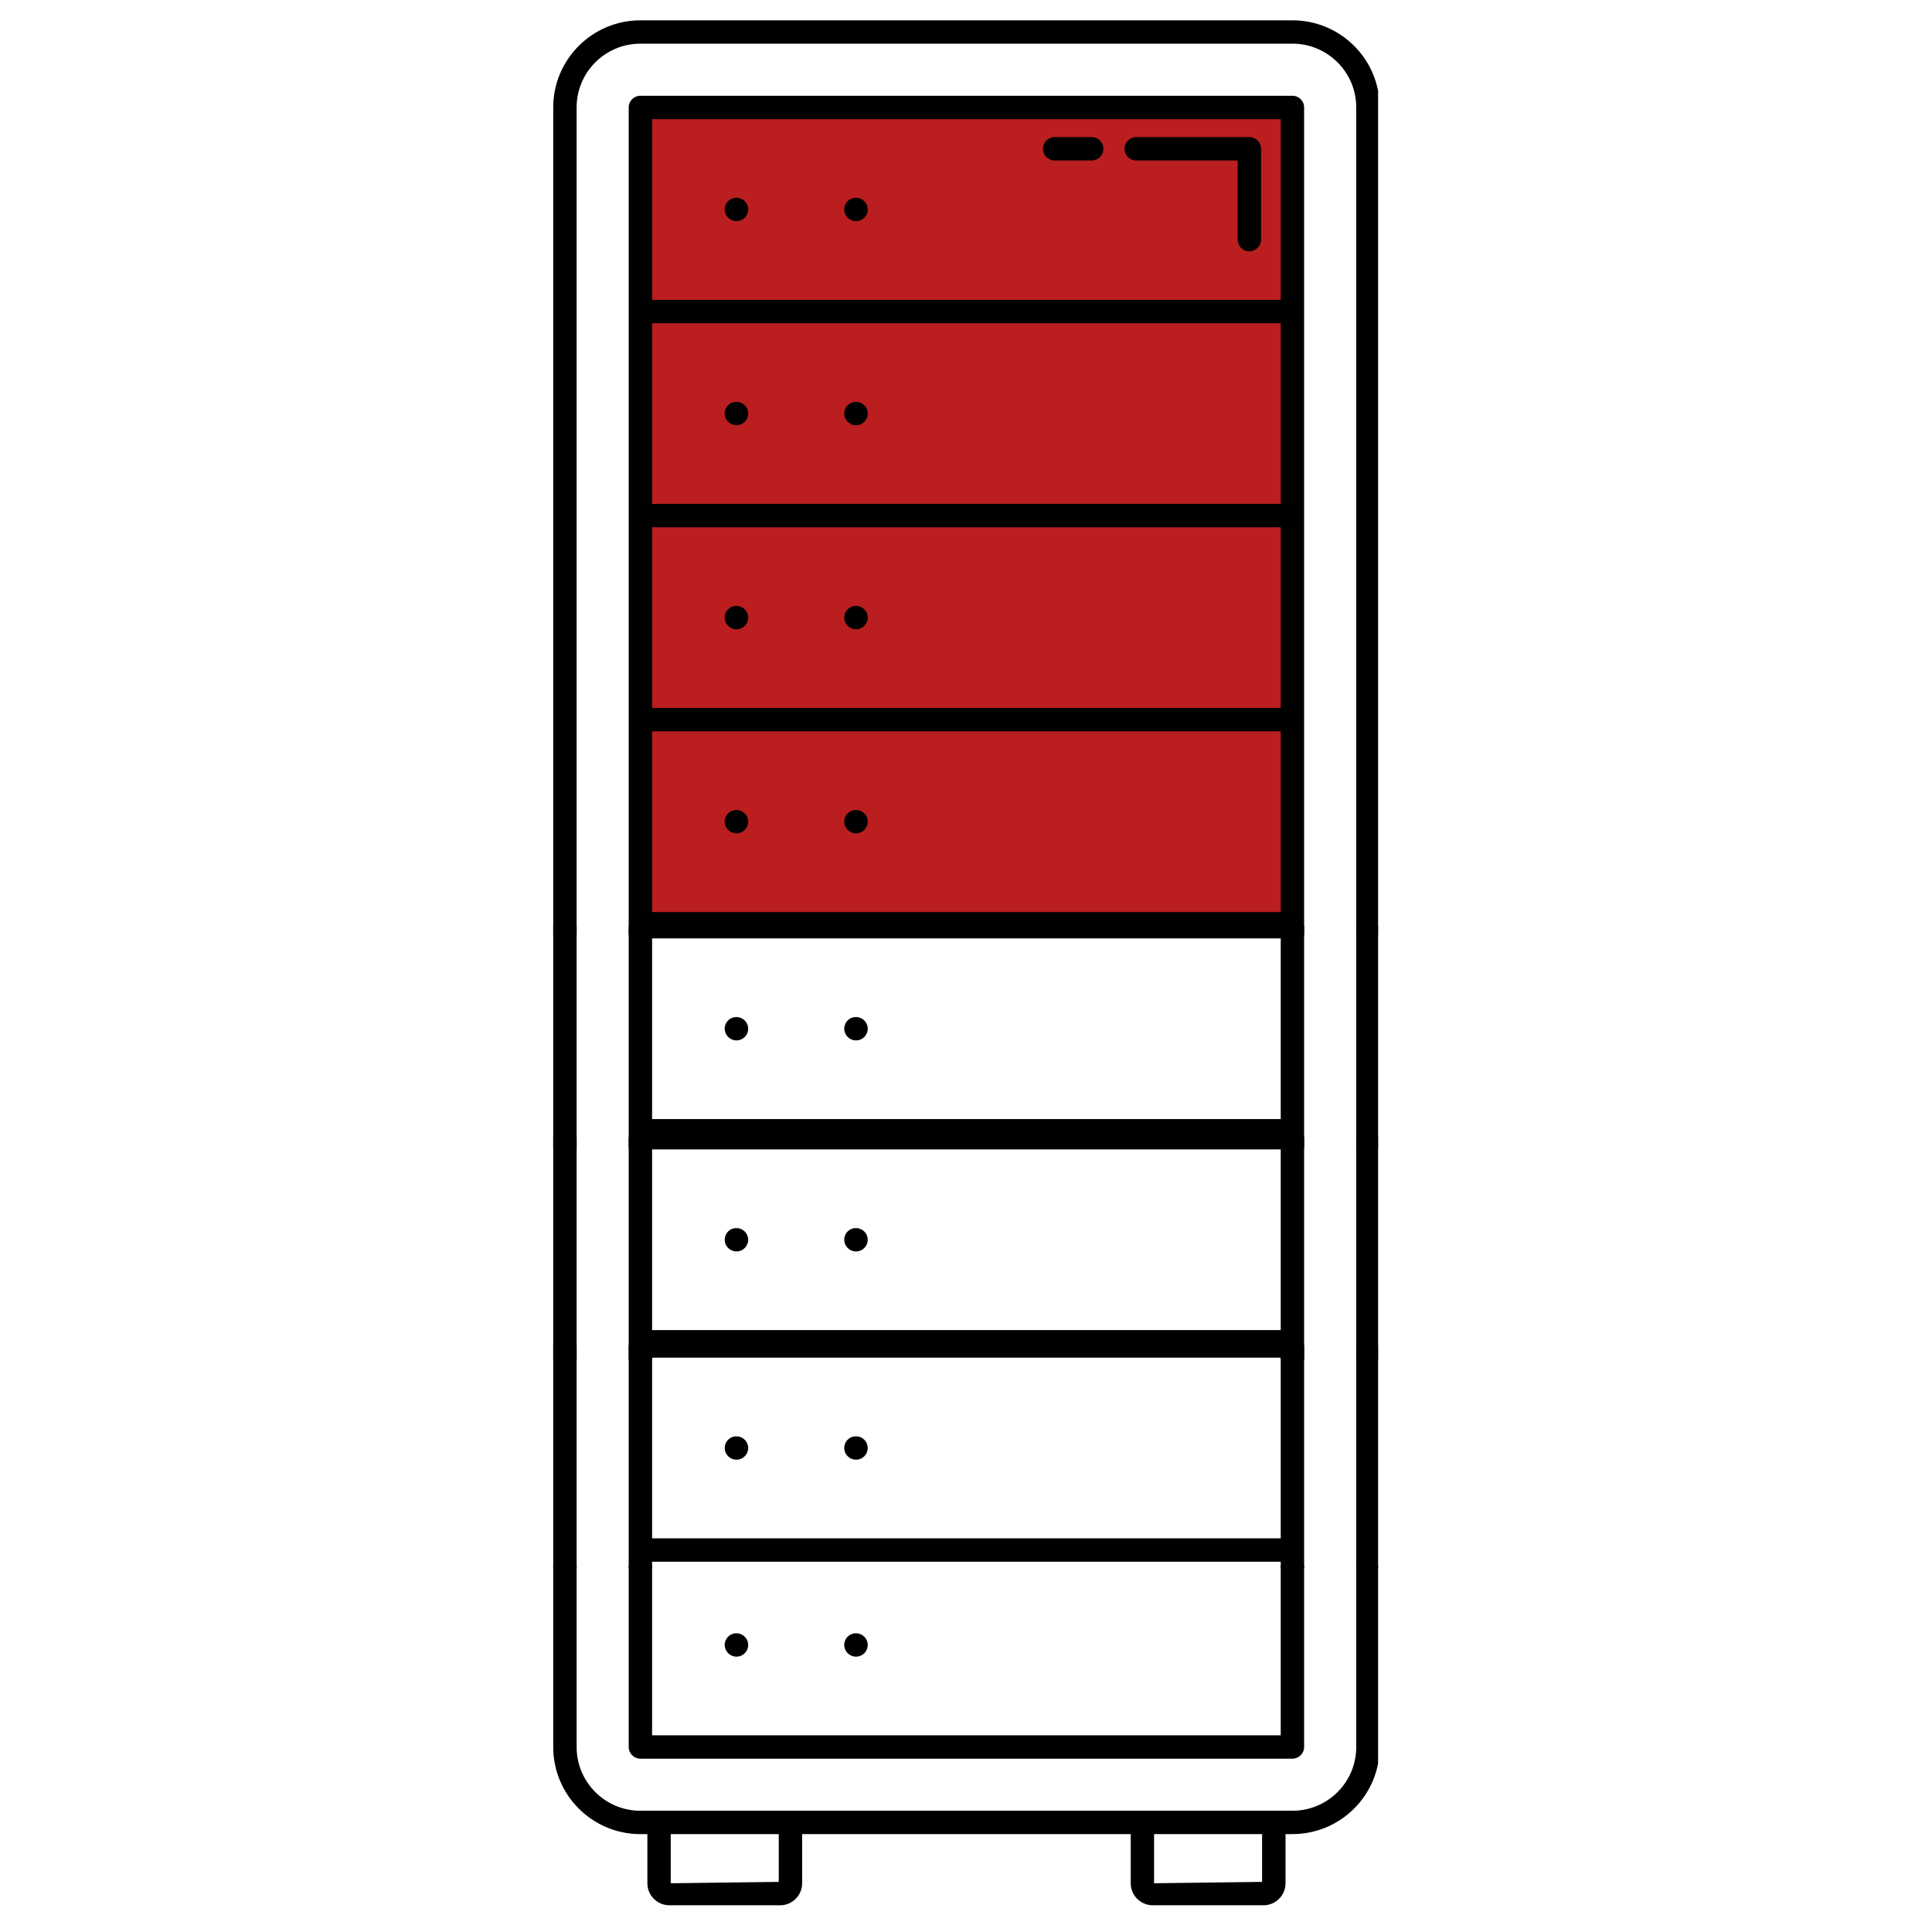
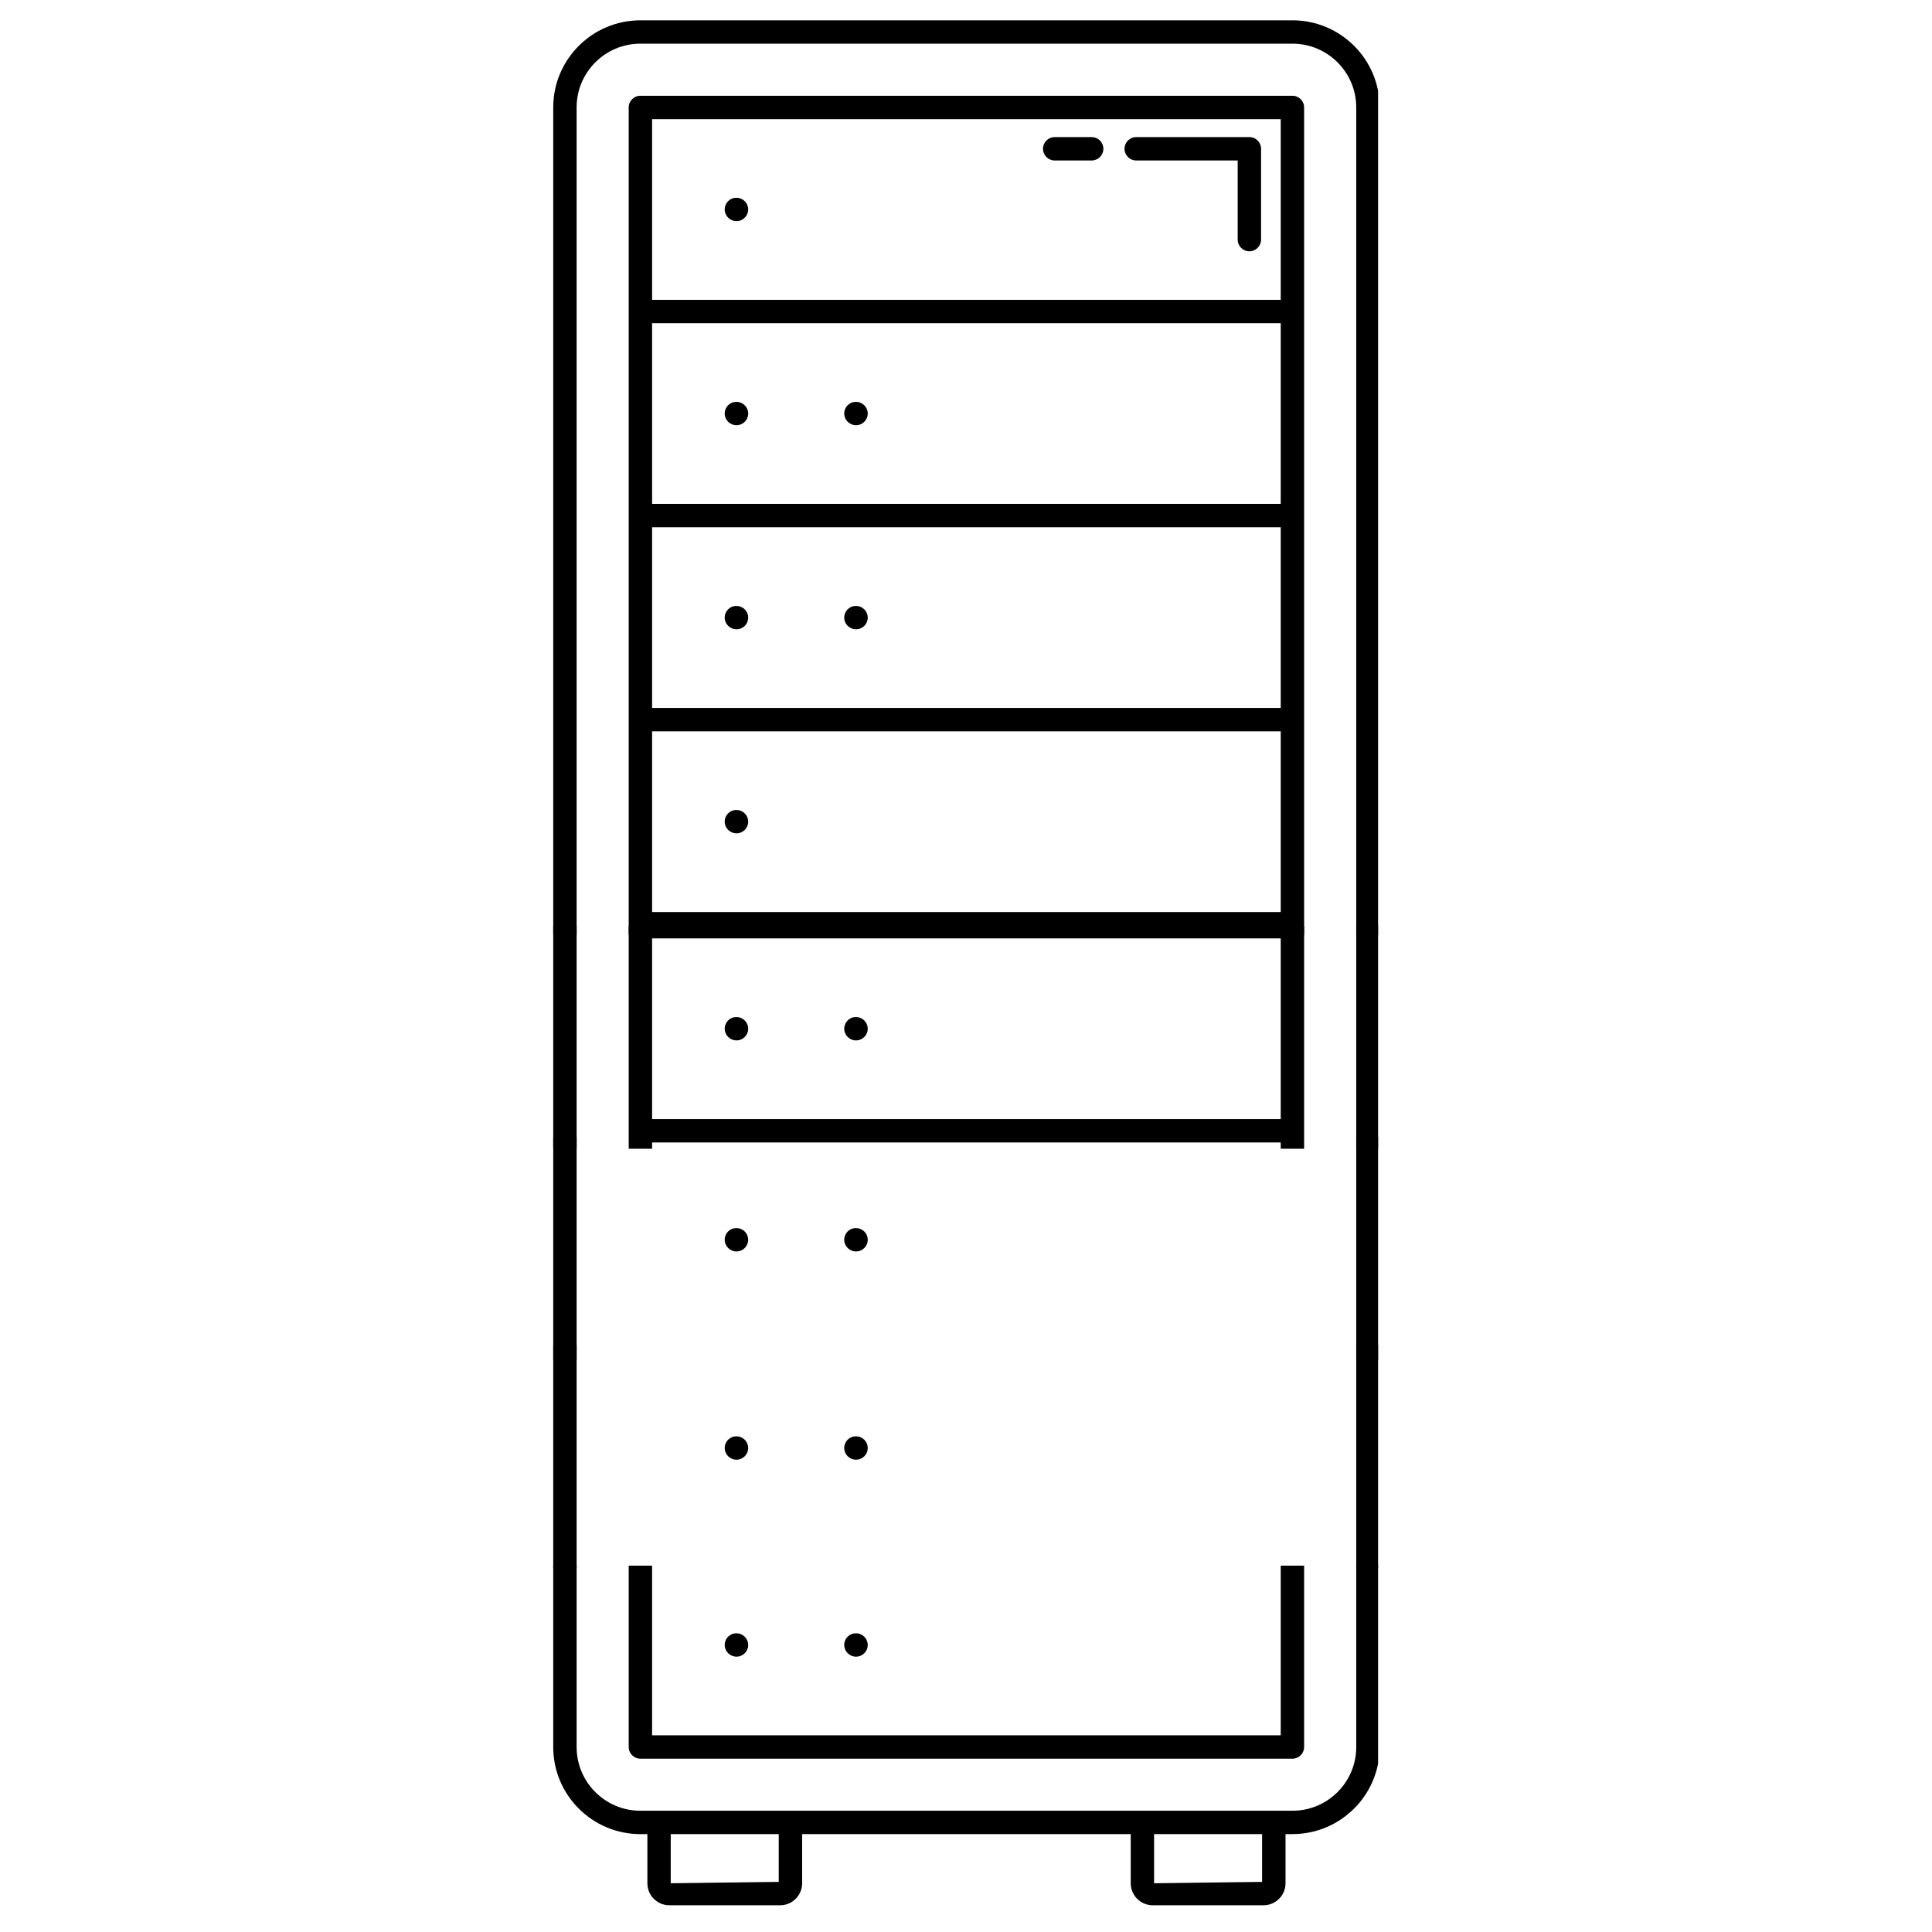
<svg xmlns="http://www.w3.org/2000/svg" width="256" zoomAndPan="magnify" viewBox="0 0 192 192" height="256" preserveAspectRatio="xMidYMid meet" version="1.2">
  <defs>
    <clipPath id="a135c82699">
-       <path d="M 64.531 10.203 L 128.953 10.203 L 128.953 92 L 64.531 92 Z M 64.531 10.203 " />
-     </clipPath>
+       </clipPath>
    <clipPath id="2405202a0d">
      <path d="M 62 9 L 130 9 L 130 92.914 L 62 92.914 Z M 62 9 " />
    </clipPath>
    <clipPath id="9cdbe431da">
      <path d="M 54.898 2 L 136.953 2 L 136.953 92.914 L 54.898 92.914 Z M 54.898 2 " />
    </clipPath>
    <clipPath id="92fadd4b3e">
      <path d="M 62 155.594 L 130 155.594 L 130 175 L 62 175 Z M 62 155.594 " />
    </clipPath>
    <clipPath id="12f2be750d">
      <path d="M 54.898 155.594 L 136.953 155.594 L 136.953 189.617 L 54.898 189.617 Z M 54.898 155.594 " />
    </clipPath>
    <clipPath id="713bde5f9b">
      <path d="M 62 133.684 L 130 133.684 L 130 155.828 L 62 155.828 Z M 62 133.684 " />
    </clipPath>
    <clipPath id="8af833579d">
      <path d="M 54.898 133.684 L 136.953 133.684 L 136.953 155.828 L 54.898 155.828 Z M 54.898 133.684 " />
    </clipPath>
    <clipPath id="5726509cb5">
      <path d="M 62 92.016 L 130 92.016 L 130 114.16 L 62 114.16 Z M 62 92.016 " />
    </clipPath>
    <clipPath id="7f871e44bc">
      <path d="M 54.898 92.016 L 136.953 92.016 L 136.953 114.16 L 54.898 114.16 Z M 54.898 92.016 " />
    </clipPath>
    <clipPath id="58f391228b">
      <path d="M 62 112.988 L 130 112.988 L 130 135.133 L 62 135.133 Z M 62 112.988 " />
    </clipPath>
    <clipPath id="57969463ee">
      <path d="M 54.898 112.988 L 136.953 112.988 L 136.953 135.133 L 54.898 135.133 Z M 54.898 112.988 " />
    </clipPath>
  </defs>
  <g id="2f029064be">
    <g clip-rule="nonzero" clip-path="url(#a135c82699)">
      <path style=" stroke:none;fill-rule:nonzero;fill:#ba1e1f;fill-opacity:1;" d="M 64.531 10.203 L 128.953 10.203 L 128.953 91.988 L 64.531 91.988 Z M 64.531 10.203 " />
    </g>
    <path style=" stroke:none;fill-rule:nonzero;fill:#000000;fill-opacity:1;" d="M 73.191 60.219 L 73.168 60.219 C 72.527 60.219 72.02 60.738 72.02 61.379 C 72.02 62.02 72.551 62.539 73.191 62.539 C 73.832 62.539 74.355 62.02 74.355 61.379 C 74.355 60.738 73.832 60.219 73.191 60.219 Z M 73.191 60.219 " />
    <path style=" stroke:none;fill-rule:nonzero;fill:#000000;fill-opacity:1;" d="M 85.07 60.219 L 85.047 60.219 C 84.406 60.219 83.898 60.738 83.898 61.379 C 83.898 62.02 84.43 62.539 85.07 62.539 C 85.715 62.539 86.234 62.02 86.234 61.379 C 86.234 60.738 85.715 60.219 85.07 60.219 Z M 85.07 60.219 " />
    <path style=" stroke:none;fill-rule:nonzero;fill:#000000;fill-opacity:1;" d="M 73.191 39.938 L 73.168 39.938 C 72.527 39.938 72.02 40.457 72.02 41.098 C 72.02 41.738 72.551 42.258 73.191 42.258 C 73.832 42.258 74.355 41.738 74.355 41.098 C 74.355 40.457 73.832 39.938 73.191 39.938 Z M 73.191 39.938 " />
    <path style=" stroke:none;fill-rule:nonzero;fill:#000000;fill-opacity:1;" d="M 85.07 39.938 L 85.047 39.938 C 84.406 39.938 83.898 40.457 83.898 41.098 C 83.898 41.738 84.43 42.258 85.07 42.258 C 85.715 42.258 86.234 41.738 86.234 41.098 C 86.234 40.457 85.715 39.938 85.07 39.938 Z M 85.07 39.938 " />
    <path style=" stroke:none;fill-rule:nonzero;fill:#000000;fill-opacity:1;" d="M 73.191 19.656 L 73.168 19.656 C 72.527 19.656 72.02 20.176 72.02 20.816 C 72.02 21.457 72.551 21.977 73.191 21.977 C 73.832 21.977 74.355 21.457 74.355 20.816 C 74.355 20.176 73.832 19.656 73.191 19.656 Z M 73.191 19.656 " />
-     <path style=" stroke:none;fill-rule:nonzero;fill:#000000;fill-opacity:1;" d="M 85.07 19.656 L 85.047 19.656 C 84.406 19.656 83.898 20.176 83.898 20.816 C 83.898 21.457 84.43 21.977 85.07 21.977 C 85.715 21.977 86.234 21.457 86.234 20.816 C 86.234 20.176 85.715 19.656 85.07 19.656 Z M 85.07 19.656 " />
    <path style=" stroke:none;fill-rule:nonzero;fill:#000000;fill-opacity:1;" d="M 73.191 80.496 L 73.168 80.496 C 72.527 80.496 72.02 81.016 72.02 81.656 C 72.02 82.297 72.551 82.816 73.191 82.816 C 73.832 82.816 74.355 82.297 74.355 81.656 C 74.355 81.016 73.832 80.496 73.191 80.496 Z M 73.191 80.496 " />
-     <path style=" stroke:none;fill-rule:nonzero;fill:#000000;fill-opacity:1;" d="M 85.07 80.496 L 85.047 80.496 C 84.406 80.496 83.898 81.016 83.898 81.656 C 83.898 82.297 84.43 82.816 85.07 82.816 C 85.715 82.816 86.234 82.297 86.234 81.656 C 86.234 81.016 85.715 80.496 85.07 80.496 Z M 85.07 80.496 " />
    <g clip-rule="nonzero" clip-path="url(#2405202a0d)">
      <path style=" stroke:none;fill-rule:nonzero;fill:#000000;fill-opacity:1;" d="M 63.641 113.238 L 128.441 113.238 C 129.082 113.238 129.602 112.719 129.602 112.078 L 129.602 10.676 C 129.602 10.035 129.082 9.516 128.441 9.516 L 63.641 9.516 C 63 9.516 62.48 10.035 62.48 10.676 L 62.48 112.078 C 62.48 112.719 63 113.238 63.641 113.238 Z M 64.805 11.84 L 127.277 11.84 L 127.277 29.797 L 64.805 29.797 Z M 64.805 32.117 L 127.277 32.117 L 127.277 50.074 L 64.805 50.074 Z M 64.805 52.398 L 127.277 52.398 L 127.277 70.355 L 64.805 70.355 Z M 64.805 72.68 L 127.277 72.68 L 127.277 90.637 L 64.805 90.637 Z M 64.805 92.957 L 127.277 92.957 L 127.277 110.918 L 64.805 110.918 Z M 64.805 92.957 " />
    </g>
    <g clip-rule="nonzero" clip-path="url(#9cdbe431da)">
      <path style=" stroke:none;fill-rule:nonzero;fill:#000000;fill-opacity:1;" d="M 63.637 120.734 L 64.336 120.734 L 64.336 125.617 C 64.336 126.824 65.316 127.805 66.523 127.805 L 77.527 127.805 C 78.734 127.805 79.715 126.824 79.715 125.617 L 79.715 120.734 L 112.371 120.734 L 112.371 125.617 C 112.371 126.824 113.352 127.805 114.562 127.805 L 125.562 127.805 C 126.77 127.805 127.754 126.824 127.754 125.617 L 127.754 120.734 L 128.449 120.734 C 133.223 120.734 137.109 116.855 137.109 112.086 L 137.109 10.668 C 137.109 5.898 133.223 2.02 128.449 2.02 L 63.641 2.02 C 58.867 2.02 54.98 5.898 54.98 10.668 L 54.98 112.086 C 54.98 116.855 58.867 120.734 63.641 120.734 Z M 77.391 125.484 L 66.656 125.617 L 66.656 120.734 L 77.391 120.734 Z M 125.426 125.484 L 114.691 125.617 L 114.691 120.734 L 125.426 120.734 Z M 57.305 10.668 C 57.305 7.18 60.145 4.34 63.637 4.34 L 128.449 4.34 C 131.938 4.34 134.781 7.18 134.781 10.668 L 134.781 112.086 C 134.781 115.574 131.941 118.414 128.449 118.414 L 63.637 118.414 C 60.145 118.414 57.305 115.578 57.305 112.086 Z M 57.305 10.668 " />
    </g>
    <path style=" stroke:none;fill-rule:nonzero;fill:#000000;fill-opacity:1;" d="M 124.16 13.625 L 112.914 13.625 C 112.273 13.625 111.754 14.145 111.754 14.785 C 111.754 15.426 112.273 15.949 112.914 15.949 L 123 15.949 L 123 23.812 C 123 24.453 123.52 24.973 124.16 24.973 C 124.801 24.973 125.324 24.453 125.324 23.812 L 125.324 14.785 C 125.324 14.145 124.801 13.625 124.16 13.625 Z M 124.16 13.625 " />
    <path style=" stroke:none;fill-rule:nonzero;fill:#000000;fill-opacity:1;" d="M 108.488 13.625 L 104.812 13.625 C 104.172 13.625 103.652 14.145 103.652 14.785 C 103.652 15.426 104.172 15.949 104.812 15.949 L 108.488 15.949 C 109.129 15.949 109.652 15.426 109.652 14.785 C 109.652 14.145 109.129 13.625 108.488 13.625 Z M 108.488 13.625 " />
    <path style=" stroke:none;fill-rule:nonzero;fill:#000000;fill-opacity:1;" d="M 73.191 162.316 L 73.168 162.316 C 72.527 162.316 72.02 162.836 72.02 163.477 C 72.02 164.117 72.551 164.637 73.191 164.637 C 73.832 164.637 74.355 164.117 74.355 163.477 C 74.355 162.836 73.832 162.316 73.191 162.316 Z M 73.191 162.316 " />
    <path style=" stroke:none;fill-rule:nonzero;fill:#000000;fill-opacity:1;" d="M 85.07 162.316 L 85.047 162.316 C 84.406 162.316 83.898 162.836 83.898 163.477 C 83.898 164.117 84.43 164.637 85.07 164.637 C 85.715 164.637 86.234 164.117 86.234 163.477 C 86.234 162.836 85.715 162.316 85.07 162.316 Z M 85.07 162.316 " />
    <g clip-rule="nonzero" clip-path="url(#92fadd4b3e)">
      <path style=" stroke:none;fill-rule:nonzero;fill:#000000;fill-opacity:1;" d="M 63.641 174.777 L 128.441 174.777 C 129.082 174.777 129.602 174.254 129.602 173.613 L 129.602 72.215 C 129.602 71.574 129.082 71.055 128.441 71.055 L 63.641 71.055 C 63 71.055 62.48 71.574 62.48 72.215 L 62.48 173.613 C 62.48 174.254 63 174.777 63.641 174.777 Z M 64.805 73.375 L 127.277 73.375 L 127.277 91.336 L 64.805 91.336 Z M 64.805 93.652 L 127.277 93.652 L 127.277 111.609 L 64.805 111.609 Z M 64.805 113.934 L 127.277 113.934 L 127.277 131.895 L 64.805 131.895 Z M 64.805 134.215 L 127.277 134.215 L 127.277 152.172 L 64.805 152.172 Z M 64.805 154.496 L 127.277 154.496 L 127.277 172.453 L 64.805 172.453 Z M 64.805 154.496 " />
    </g>
    <g clip-rule="nonzero" clip-path="url(#12f2be750d)">
      <path style=" stroke:none;fill-rule:nonzero;fill:#000000;fill-opacity:1;" d="M 63.637 182.27 L 64.336 182.27 L 64.336 187.156 C 64.336 188.363 65.316 189.344 66.523 189.344 L 77.527 189.344 C 78.734 189.344 79.715 188.363 79.715 187.156 L 79.715 182.27 L 112.371 182.27 L 112.371 187.156 C 112.371 188.363 113.352 189.344 114.562 189.344 L 125.562 189.344 C 126.77 189.344 127.754 188.363 127.754 187.156 L 127.754 182.27 L 128.449 182.27 C 133.223 182.27 137.109 178.391 137.109 173.621 L 137.109 72.207 C 137.109 67.438 133.223 63.555 128.449 63.555 L 63.641 63.555 C 58.867 63.555 54.98 67.438 54.98 72.207 L 54.98 173.625 C 54.98 178.395 58.867 182.273 63.641 182.273 Z M 77.391 187.02 L 66.656 187.156 L 66.656 182.27 L 77.391 182.27 Z M 125.426 187.02 L 114.691 187.156 L 114.691 182.27 L 125.426 182.27 Z M 57.305 72.207 C 57.305 68.719 60.145 65.879 63.637 65.879 L 128.449 65.879 C 131.938 65.879 134.781 68.715 134.781 72.207 L 134.781 173.625 C 134.781 177.113 131.941 179.949 128.449 179.949 L 63.637 179.949 C 60.145 179.949 57.305 177.113 57.305 173.625 Z M 57.305 72.207 " />
    </g>
    <path style=" stroke:none;fill-rule:nonzero;fill:#000000;fill-opacity:1;" d="M 73.191 142.742 L 73.168 142.742 C 72.527 142.742 72.02 143.262 72.02 143.902 C 72.02 144.543 72.551 145.062 73.191 145.062 C 73.832 145.062 74.355 144.543 74.355 143.902 C 74.355 143.262 73.832 142.742 73.191 142.742 Z M 73.191 142.742 " />
    <path style=" stroke:none;fill-rule:nonzero;fill:#000000;fill-opacity:1;" d="M 85.07 142.742 L 85.047 142.742 C 84.406 142.742 83.898 143.262 83.898 143.902 C 83.898 144.543 84.43 145.062 85.07 145.062 C 85.715 145.062 86.234 144.543 86.234 143.902 C 86.234 143.262 85.715 142.742 85.07 142.742 Z M 85.07 142.742 " />
    <g clip-rule="nonzero" clip-path="url(#713bde5f9b)">
-       <path style=" stroke:none;fill-rule:nonzero;fill:#000000;fill-opacity:1;" d="M 63.641 175.484 L 128.441 175.484 C 129.082 175.484 129.602 174.961 129.602 174.32 L 129.602 72.922 C 129.602 72.281 129.082 71.762 128.441 71.762 L 63.641 71.762 C 63 71.762 62.48 72.281 62.48 72.922 L 62.48 174.32 C 62.48 174.961 63 175.484 63.641 175.484 Z M 64.805 74.082 L 127.277 74.082 L 127.277 92.043 L 64.805 92.043 Z M 64.805 94.359 L 127.277 94.359 L 127.277 112.316 L 64.805 112.316 Z M 64.805 114.641 L 127.277 114.641 L 127.277 132.602 L 64.805 132.602 Z M 64.805 134.922 L 127.277 134.922 L 127.277 152.879 L 64.805 152.879 Z M 64.805 155.203 L 127.277 155.203 L 127.277 173.16 L 64.805 173.16 Z M 64.805 155.203 " />
-     </g>
+       </g>
    <g clip-rule="nonzero" clip-path="url(#8af833579d)">
      <path style=" stroke:none;fill-rule:nonzero;fill:#000000;fill-opacity:1;" d="M 63.637 182.977 L 64.336 182.977 L 64.336 187.863 C 64.336 189.07 65.316 190.051 66.523 190.051 L 77.527 190.051 C 78.734 190.051 79.715 189.07 79.715 187.863 L 79.715 182.977 L 112.371 182.977 L 112.371 187.863 C 112.371 189.07 113.352 190.051 114.562 190.051 L 125.562 190.051 C 126.77 190.051 127.754 189.07 127.754 187.863 L 127.754 182.977 L 128.449 182.977 C 133.223 182.977 137.109 179.098 137.109 174.328 L 137.109 72.91 C 137.109 68.145 133.223 64.262 128.449 64.262 L 63.641 64.262 C 58.867 64.262 54.98 68.145 54.98 72.91 L 54.98 174.332 C 54.98 179.102 58.867 182.98 63.641 182.98 Z M 77.391 187.727 L 66.656 187.863 L 66.656 182.977 L 77.391 182.977 Z M 125.426 187.727 L 114.691 187.863 L 114.691 182.977 L 125.426 182.977 Z M 57.305 72.91 C 57.305 69.426 60.145 66.586 63.637 66.586 L 128.449 66.586 C 131.938 66.586 134.781 69.422 134.781 72.91 L 134.781 174.332 C 134.781 177.816 131.941 180.656 128.449 180.656 L 63.637 180.656 C 60.145 180.656 57.305 177.82 57.305 174.332 Z M 57.305 72.91 " />
    </g>
    <path style=" stroke:none;fill-rule:nonzero;fill:#000000;fill-opacity:1;" d="M 73.191 101.074 L 73.168 101.074 C 72.527 101.074 72.02 101.594 72.02 102.234 C 72.02 102.875 72.551 103.395 73.191 103.395 C 73.832 103.395 74.355 102.875 74.355 102.234 C 74.355 101.594 73.832 101.074 73.191 101.074 Z M 73.191 101.074 " />
    <path style=" stroke:none;fill-rule:nonzero;fill:#000000;fill-opacity:1;" d="M 85.07 101.074 L 85.047 101.074 C 84.406 101.074 83.898 101.594 83.898 102.234 C 83.898 102.875 84.43 103.395 85.07 103.395 C 85.715 103.395 86.234 102.875 86.234 102.234 C 86.234 101.594 85.715 101.074 85.07 101.074 Z M 85.07 101.074 " />
    <g clip-rule="nonzero" clip-path="url(#5726509cb5)">
      <path style=" stroke:none;fill-rule:nonzero;fill:#000000;fill-opacity:1;" d="M 63.641 133.816 L 128.441 133.816 C 129.082 133.816 129.602 133.297 129.602 132.656 L 129.602 31.254 C 129.602 30.613 129.082 30.094 128.441 30.094 L 63.641 30.094 C 63 30.094 62.48 30.613 62.48 31.254 L 62.48 132.656 C 62.48 133.297 63 133.816 63.641 133.816 Z M 64.805 32.414 L 127.277 32.414 L 127.277 50.375 L 64.805 50.375 Z M 64.805 52.695 L 127.277 52.695 L 127.277 70.652 L 64.805 70.652 Z M 64.805 72.977 L 127.277 72.977 L 127.277 90.934 L 64.805 90.934 Z M 64.805 93.254 L 127.277 93.254 L 127.277 111.211 L 64.805 111.211 Z M 64.805 113.535 L 127.277 113.535 L 127.277 131.492 L 64.805 131.492 Z M 64.805 113.535 " />
    </g>
    <g clip-rule="nonzero" clip-path="url(#7f871e44bc)">
      <path style=" stroke:none;fill-rule:nonzero;fill:#000000;fill-opacity:1;" d="M 63.637 141.309 L 64.336 141.309 L 64.336 146.195 C 64.336 147.402 65.316 148.383 66.523 148.383 L 77.527 148.383 C 78.734 148.383 79.715 147.402 79.715 146.195 L 79.715 141.309 L 112.371 141.309 L 112.371 146.195 C 112.371 147.402 113.352 148.383 114.562 148.383 L 125.562 148.383 C 126.77 148.383 127.754 147.402 127.754 146.195 L 127.754 141.309 L 128.449 141.309 C 133.223 141.309 137.109 137.43 137.109 132.66 L 137.109 31.246 C 137.109 26.477 133.223 22.598 128.449 22.598 L 63.641 22.598 C 58.867 22.598 54.98 26.477 54.98 31.246 L 54.98 132.664 C 54.98 137.434 58.867 141.312 63.641 141.312 Z M 77.391 146.062 L 66.656 146.195 L 66.656 141.309 L 77.391 141.309 Z M 125.426 146.062 L 114.691 146.195 L 114.691 141.309 L 125.426 141.309 Z M 57.305 31.246 C 57.305 27.758 60.145 24.918 63.637 24.918 L 128.449 24.918 C 131.938 24.918 134.781 27.754 134.781 31.246 L 134.781 132.664 C 134.781 136.152 131.941 138.992 128.449 138.992 L 63.637 138.992 C 60.145 138.992 57.305 136.152 57.305 132.664 Z M 57.305 31.246 " />
    </g>
    <path style=" stroke:none;fill-rule:nonzero;fill:#000000;fill-opacity:1;" d="M 73.191 122.047 L 73.168 122.047 C 72.527 122.047 72.02 122.566 72.02 123.207 C 72.02 123.848 72.551 124.367 73.191 124.367 C 73.832 124.367 74.355 123.848 74.355 123.207 C 74.355 122.566 73.832 122.047 73.191 122.047 Z M 73.191 122.047 " />
    <path style=" stroke:none;fill-rule:nonzero;fill:#000000;fill-opacity:1;" d="M 85.07 122.047 L 85.047 122.047 C 84.406 122.047 83.898 122.566 83.898 123.207 C 83.898 123.848 84.43 124.367 85.07 124.367 C 85.715 124.367 86.234 123.848 86.234 123.207 C 86.234 122.566 85.715 122.047 85.07 122.047 Z M 85.07 122.047 " />
    <g clip-rule="nonzero" clip-path="url(#58f391228b)">
-       <path style=" stroke:none;fill-rule:nonzero;fill:#000000;fill-opacity:1;" d="M 63.641 154.789 L 128.441 154.789 C 129.082 154.789 129.602 154.27 129.602 153.629 L 129.602 52.227 C 129.602 51.586 129.082 51.066 128.441 51.066 L 63.641 51.066 C 63 51.066 62.48 51.586 62.48 52.227 L 62.48 153.629 C 62.48 154.27 63 154.789 63.641 154.789 Z M 64.805 53.387 L 127.277 53.387 L 127.277 71.348 L 64.805 71.348 Z M 64.805 73.668 L 127.277 73.668 L 127.277 91.621 L 64.805 91.621 Z M 64.805 93.945 L 127.277 93.945 L 127.277 111.906 L 64.805 111.906 Z M 64.805 114.227 L 127.277 114.227 L 127.277 132.184 L 64.805 132.184 Z M 64.805 134.508 L 127.277 134.508 L 127.277 152.465 L 64.805 152.465 Z M 64.805 134.508 " />
-     </g>
+       </g>
    <g clip-rule="nonzero" clip-path="url(#57969463ee)">
      <path style=" stroke:none;fill-rule:nonzero;fill:#000000;fill-opacity:1;" d="M 63.637 162.281 L 64.336 162.281 L 64.336 167.168 C 64.336 168.375 65.316 169.355 66.523 169.355 L 77.527 169.355 C 78.734 169.355 79.715 168.375 79.715 167.168 L 79.715 162.281 L 112.371 162.281 L 112.371 167.168 C 112.371 168.375 113.352 169.355 114.562 169.355 L 125.562 169.355 C 126.77 169.355 127.754 168.375 127.754 167.168 L 127.754 162.281 L 128.449 162.281 C 133.223 162.281 137.109 158.402 137.109 153.633 L 137.109 52.219 C 137.109 47.449 133.223 43.57 128.449 43.57 L 63.641 43.57 C 58.867 43.57 54.98 47.449 54.98 52.219 L 54.98 153.637 C 54.98 158.406 58.867 162.285 63.641 162.285 Z M 77.391 167.031 L 66.656 167.168 L 66.656 162.281 L 77.391 162.281 Z M 125.426 167.031 L 114.691 167.168 L 114.691 162.281 L 125.426 162.281 Z M 57.305 52.219 C 57.305 48.73 60.145 45.891 63.637 45.891 L 128.449 45.891 C 131.938 45.891 134.781 48.727 134.781 52.219 L 134.781 153.637 C 134.781 157.125 131.941 159.965 128.449 159.965 L 63.637 159.965 C 60.145 159.965 57.305 157.125 57.305 153.637 Z M 57.305 52.219 " />
    </g>
  </g>
</svg>